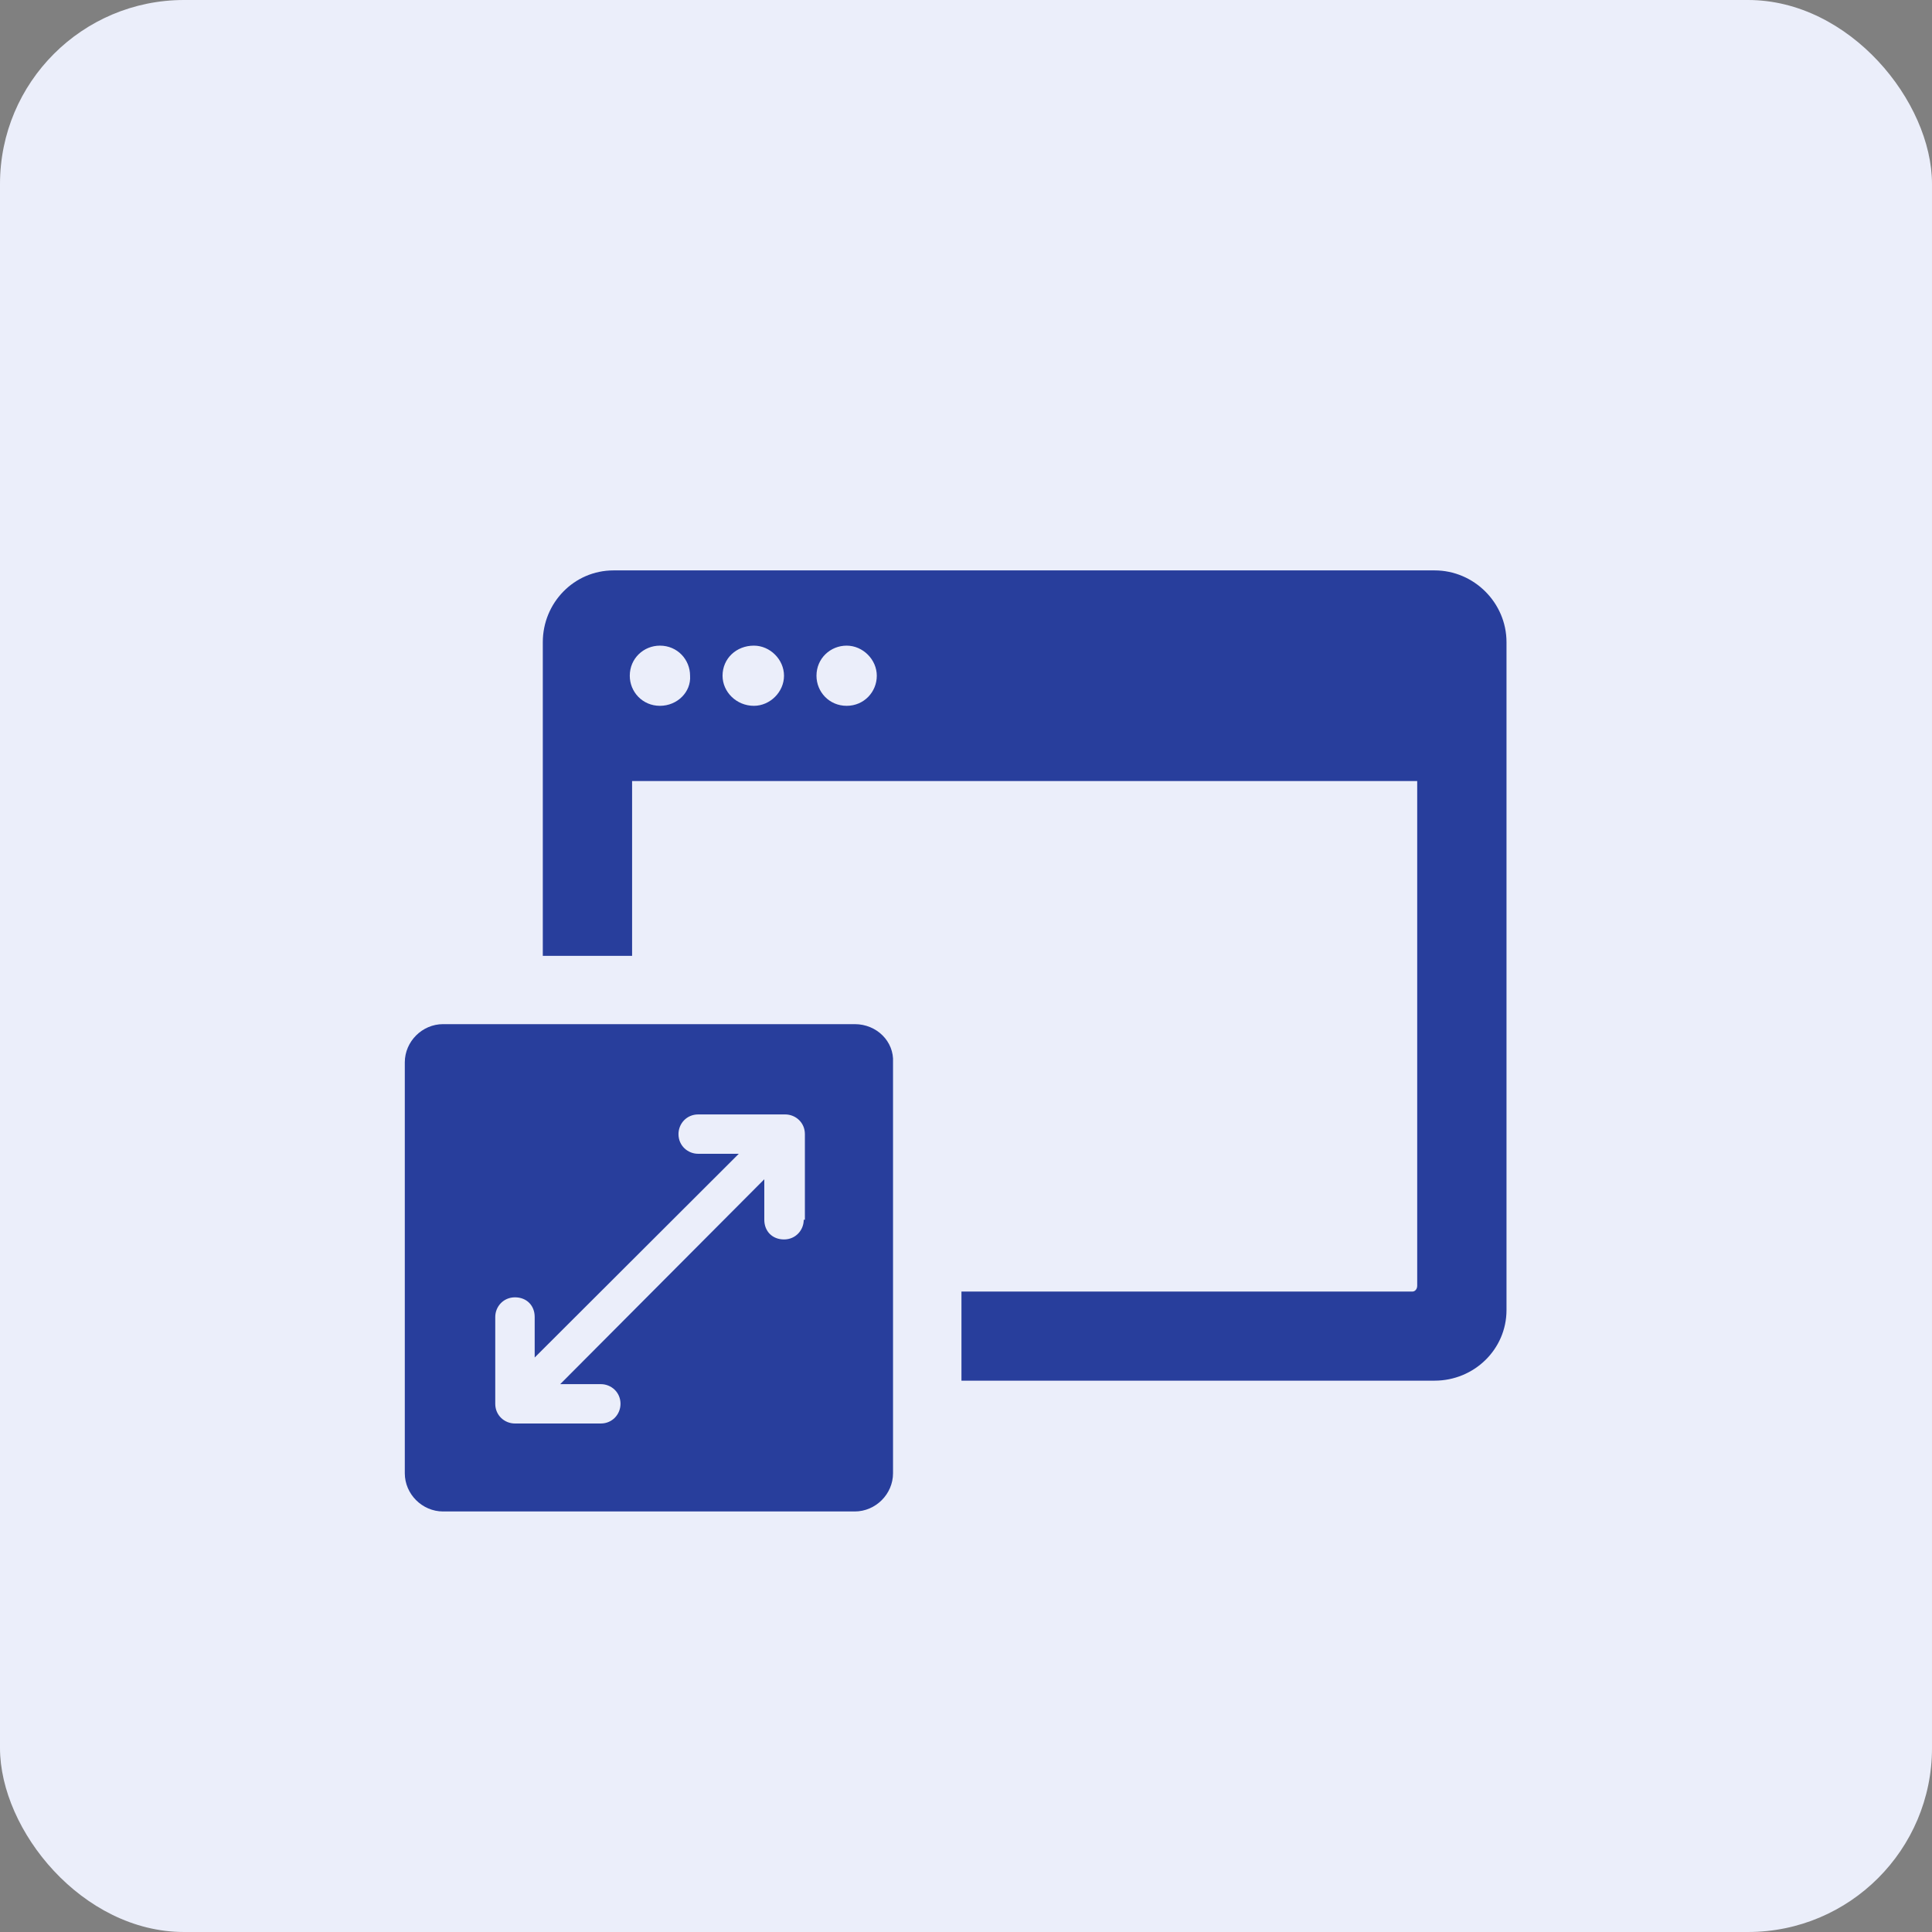
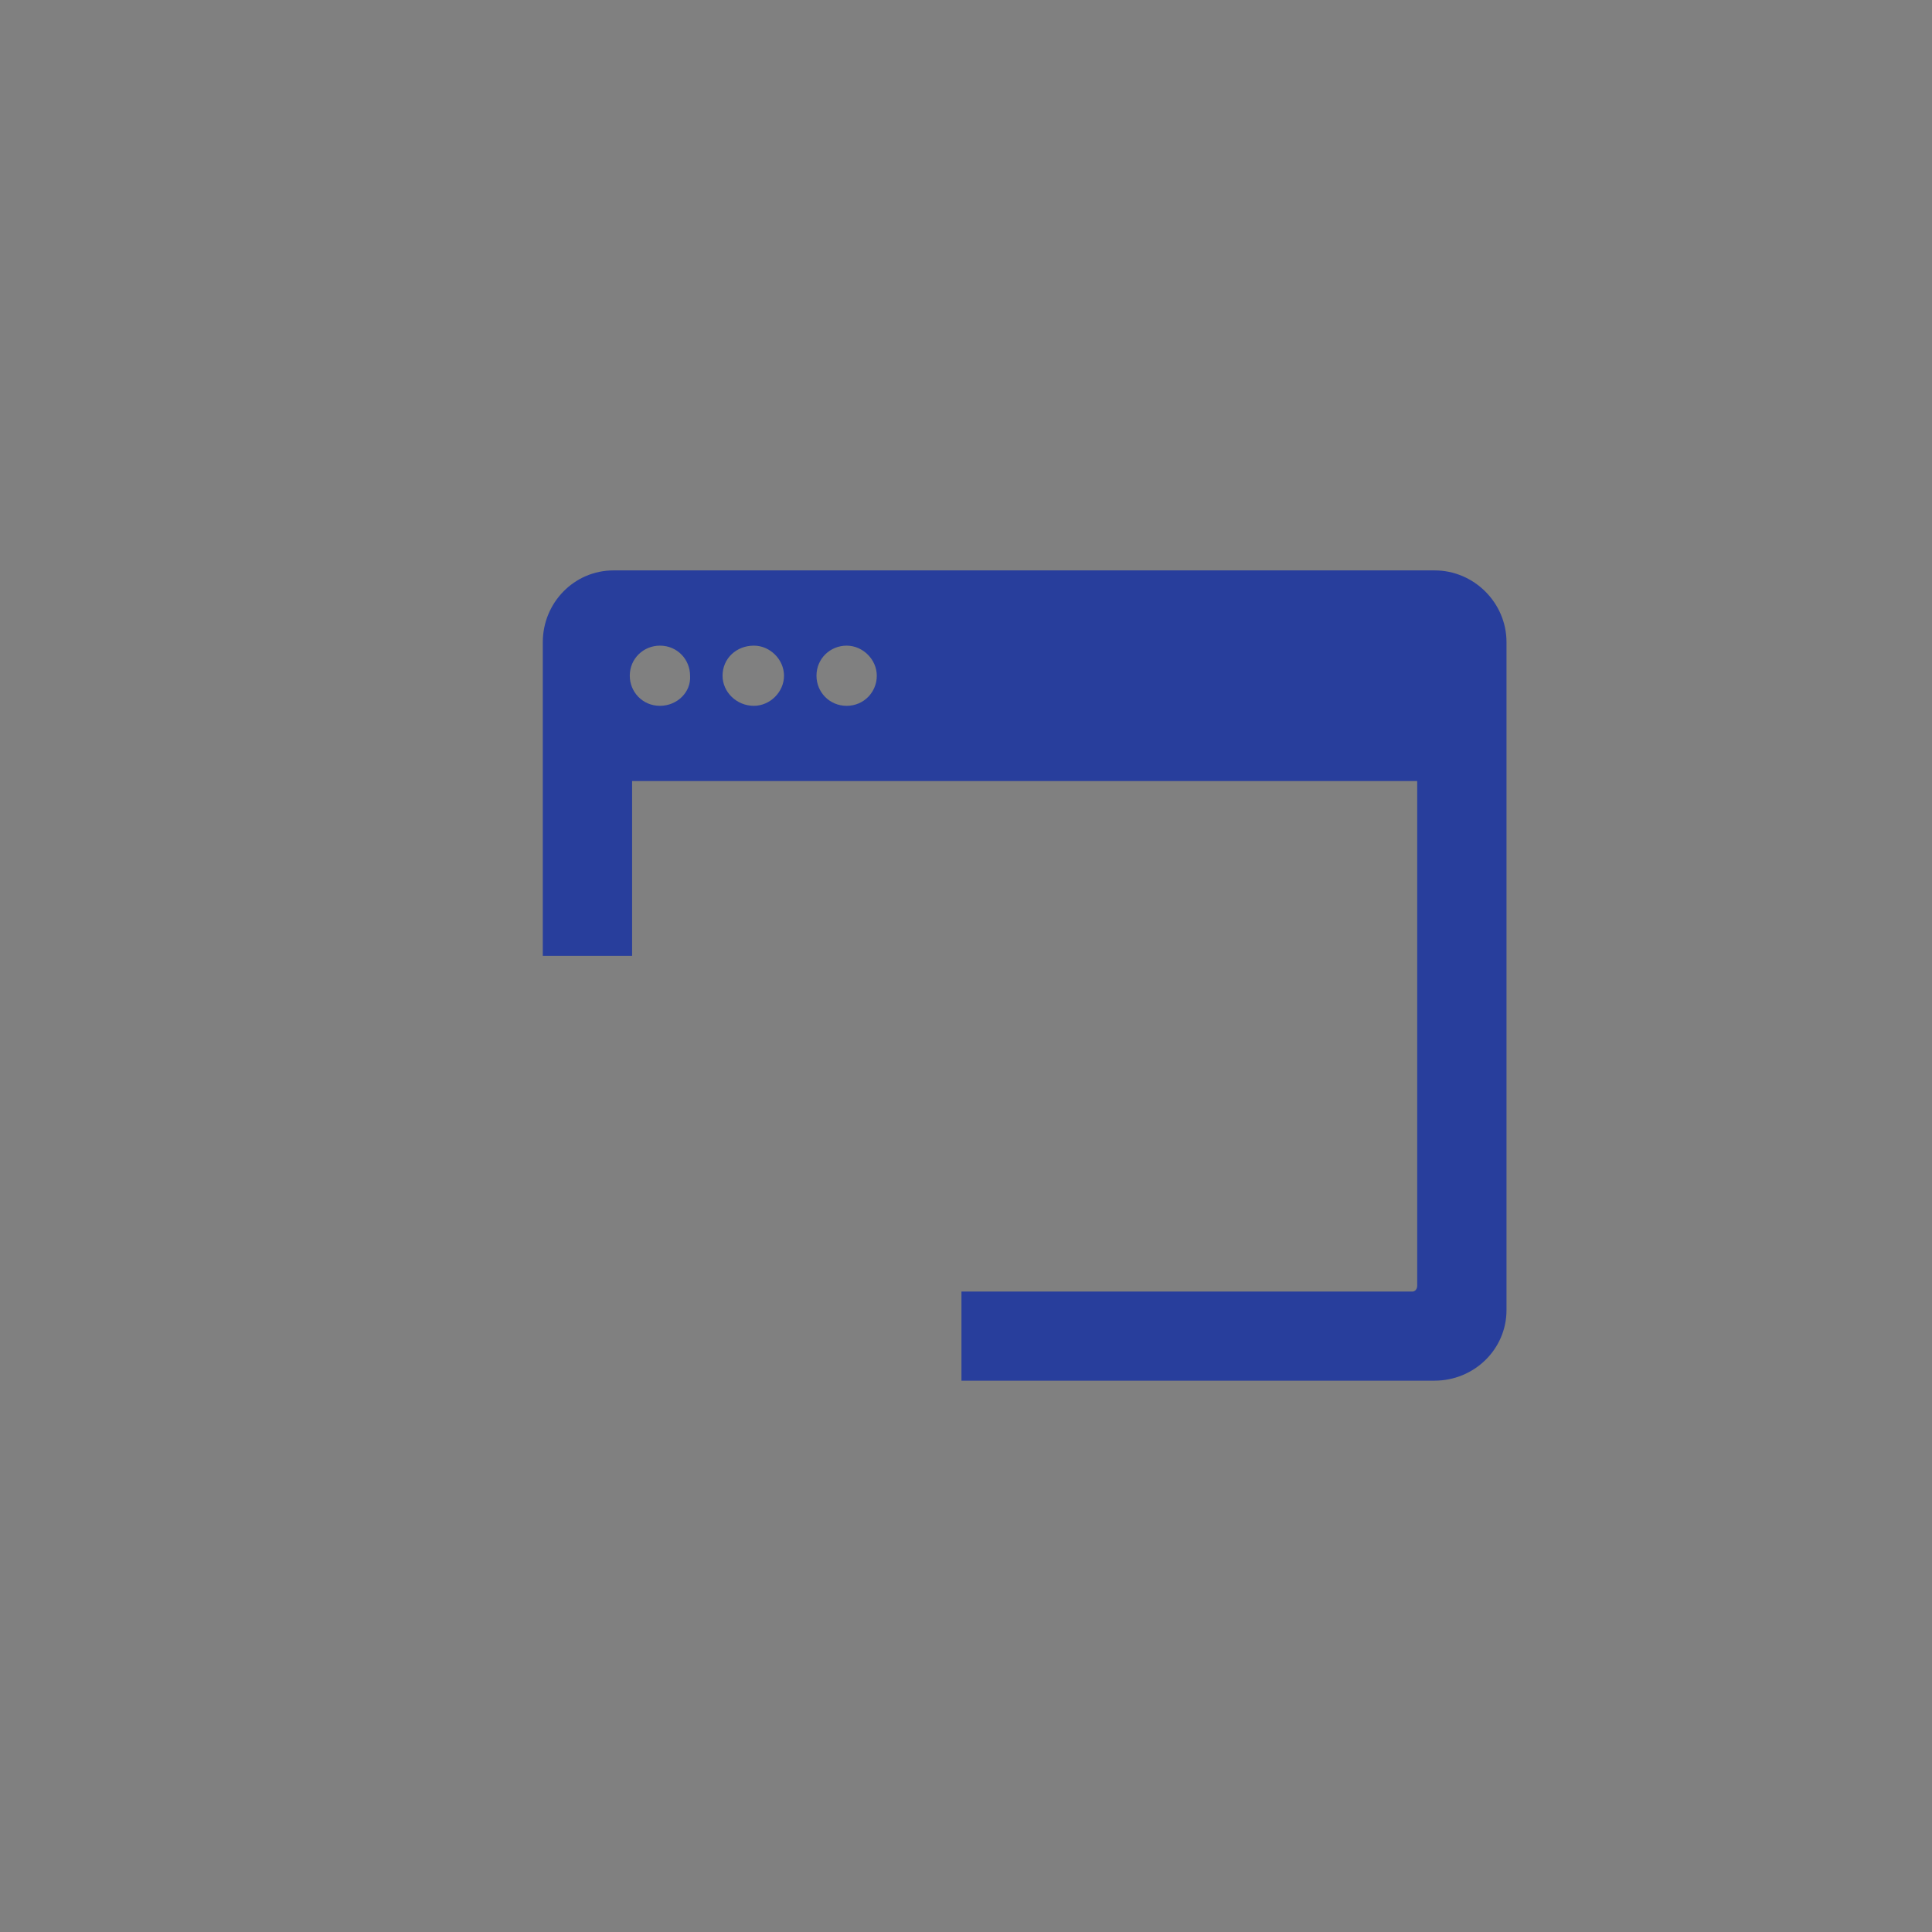
<svg xmlns="http://www.w3.org/2000/svg" width="105" height="105" viewBox="0 0 105 105" fill="none">
  <rect x="0" y="0" width="105" height="105" fill="#808080" stroke="none" />
-   <rect width="105" height="105" rx="10" fill="#EBEEFA" />
  <path d="M77.967 31H33.345C31.202 31 29.5 32.761 29.5 34.9V51.949H34.353V42.449H77.022V69.878C77.022 70.066 76.896 70.192 76.77 70.192H52.253V75.036H77.967C80.11 75.036 81.875 73.338 81.875 71.199V34.9C81.875 32.761 80.11 31 77.967 31ZM35.866 38.36C34.92 38.36 34.227 37.605 34.227 36.725C34.227 35.781 34.983 35.089 35.866 35.089C36.811 35.089 37.504 35.844 37.504 36.725C37.567 37.605 36.811 38.36 35.866 38.36ZM40.971 38.36C40.025 38.36 39.269 37.605 39.269 36.725C39.269 35.781 40.025 35.089 40.971 35.089C41.853 35.089 42.609 35.844 42.609 36.725C42.609 37.605 41.853 38.36 40.971 38.36ZM46.013 38.36C45.068 38.36 44.374 37.605 44.374 36.725C44.374 35.781 45.131 35.089 46.013 35.089C46.895 35.089 47.652 35.844 47.652 36.725C47.652 37.605 46.958 38.36 46.013 38.36Z" fill="#283E9C" />
-   <path d="M46.454 55.66H24.08C22.945 55.66 22 56.604 22 57.736V80.069C22 81.201 22.945 82.145 24.08 82.145H46.454C47.589 82.145 48.534 81.201 48.534 80.069V57.736C48.597 56.604 47.652 55.66 46.454 55.66ZM43.681 66.292C43.681 66.858 43.24 67.361 42.61 67.361C41.979 67.361 41.538 66.921 41.538 66.292V64.09L30.446 75.225H32.651C33.219 75.225 33.723 75.665 33.723 76.294C33.723 76.861 33.282 77.364 32.651 77.364H27.988C27.42 77.364 26.916 76.923 26.916 76.294V71.576C26.916 71.01 27.357 70.507 27.988 70.507C28.618 70.507 29.059 70.947 29.059 71.576V73.778L40.152 62.706H37.946C37.379 62.706 36.874 62.266 36.874 61.637C36.874 61.07 37.315 60.567 37.946 60.567H42.673C43.24 60.567 43.744 61.008 43.744 61.637V66.292H43.681Z" fill="#283E9C" />
</svg>